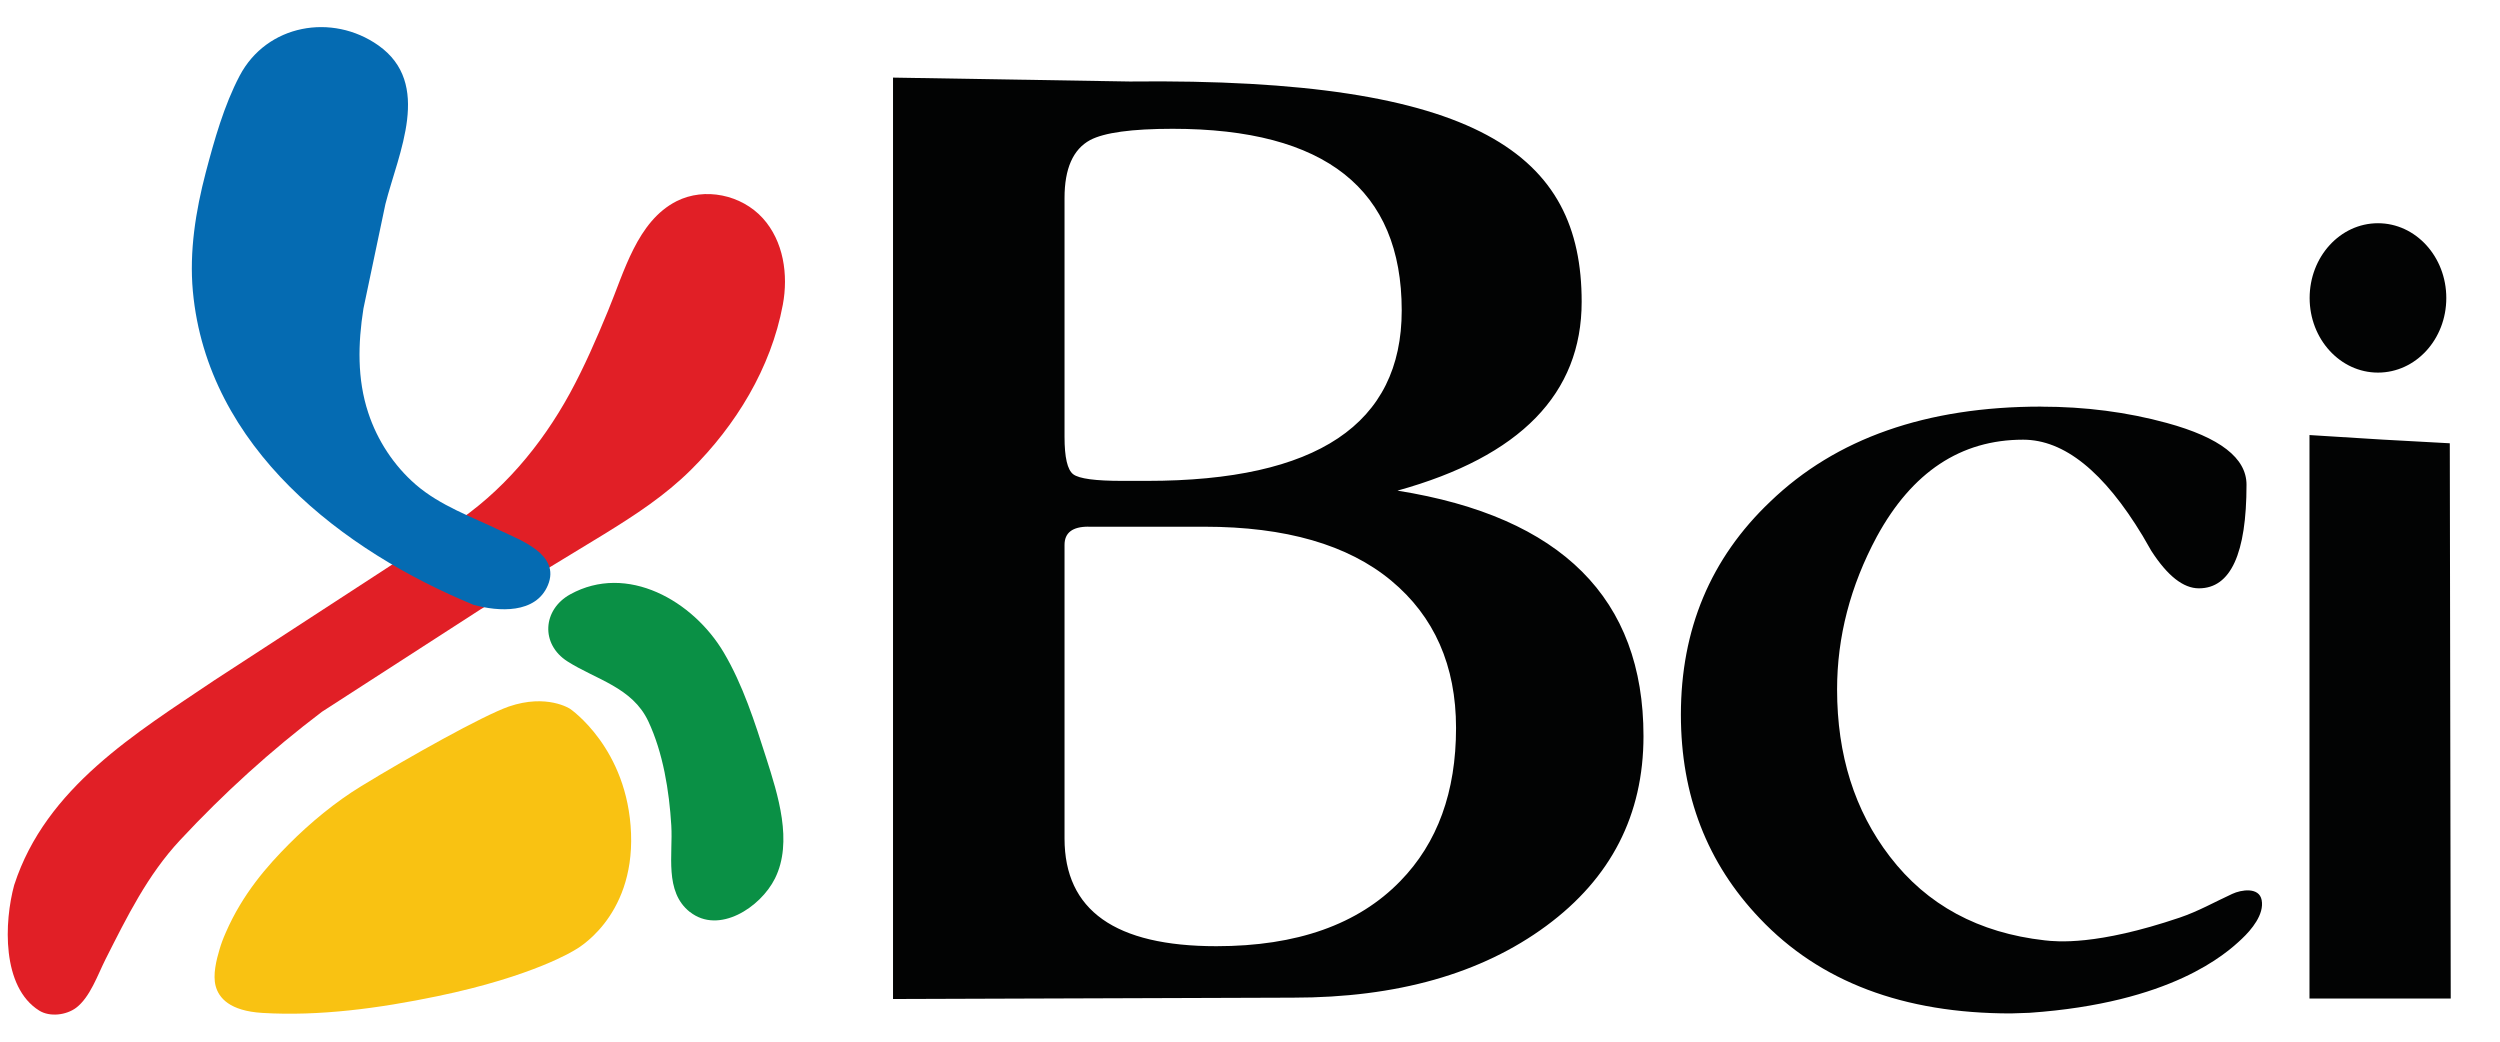
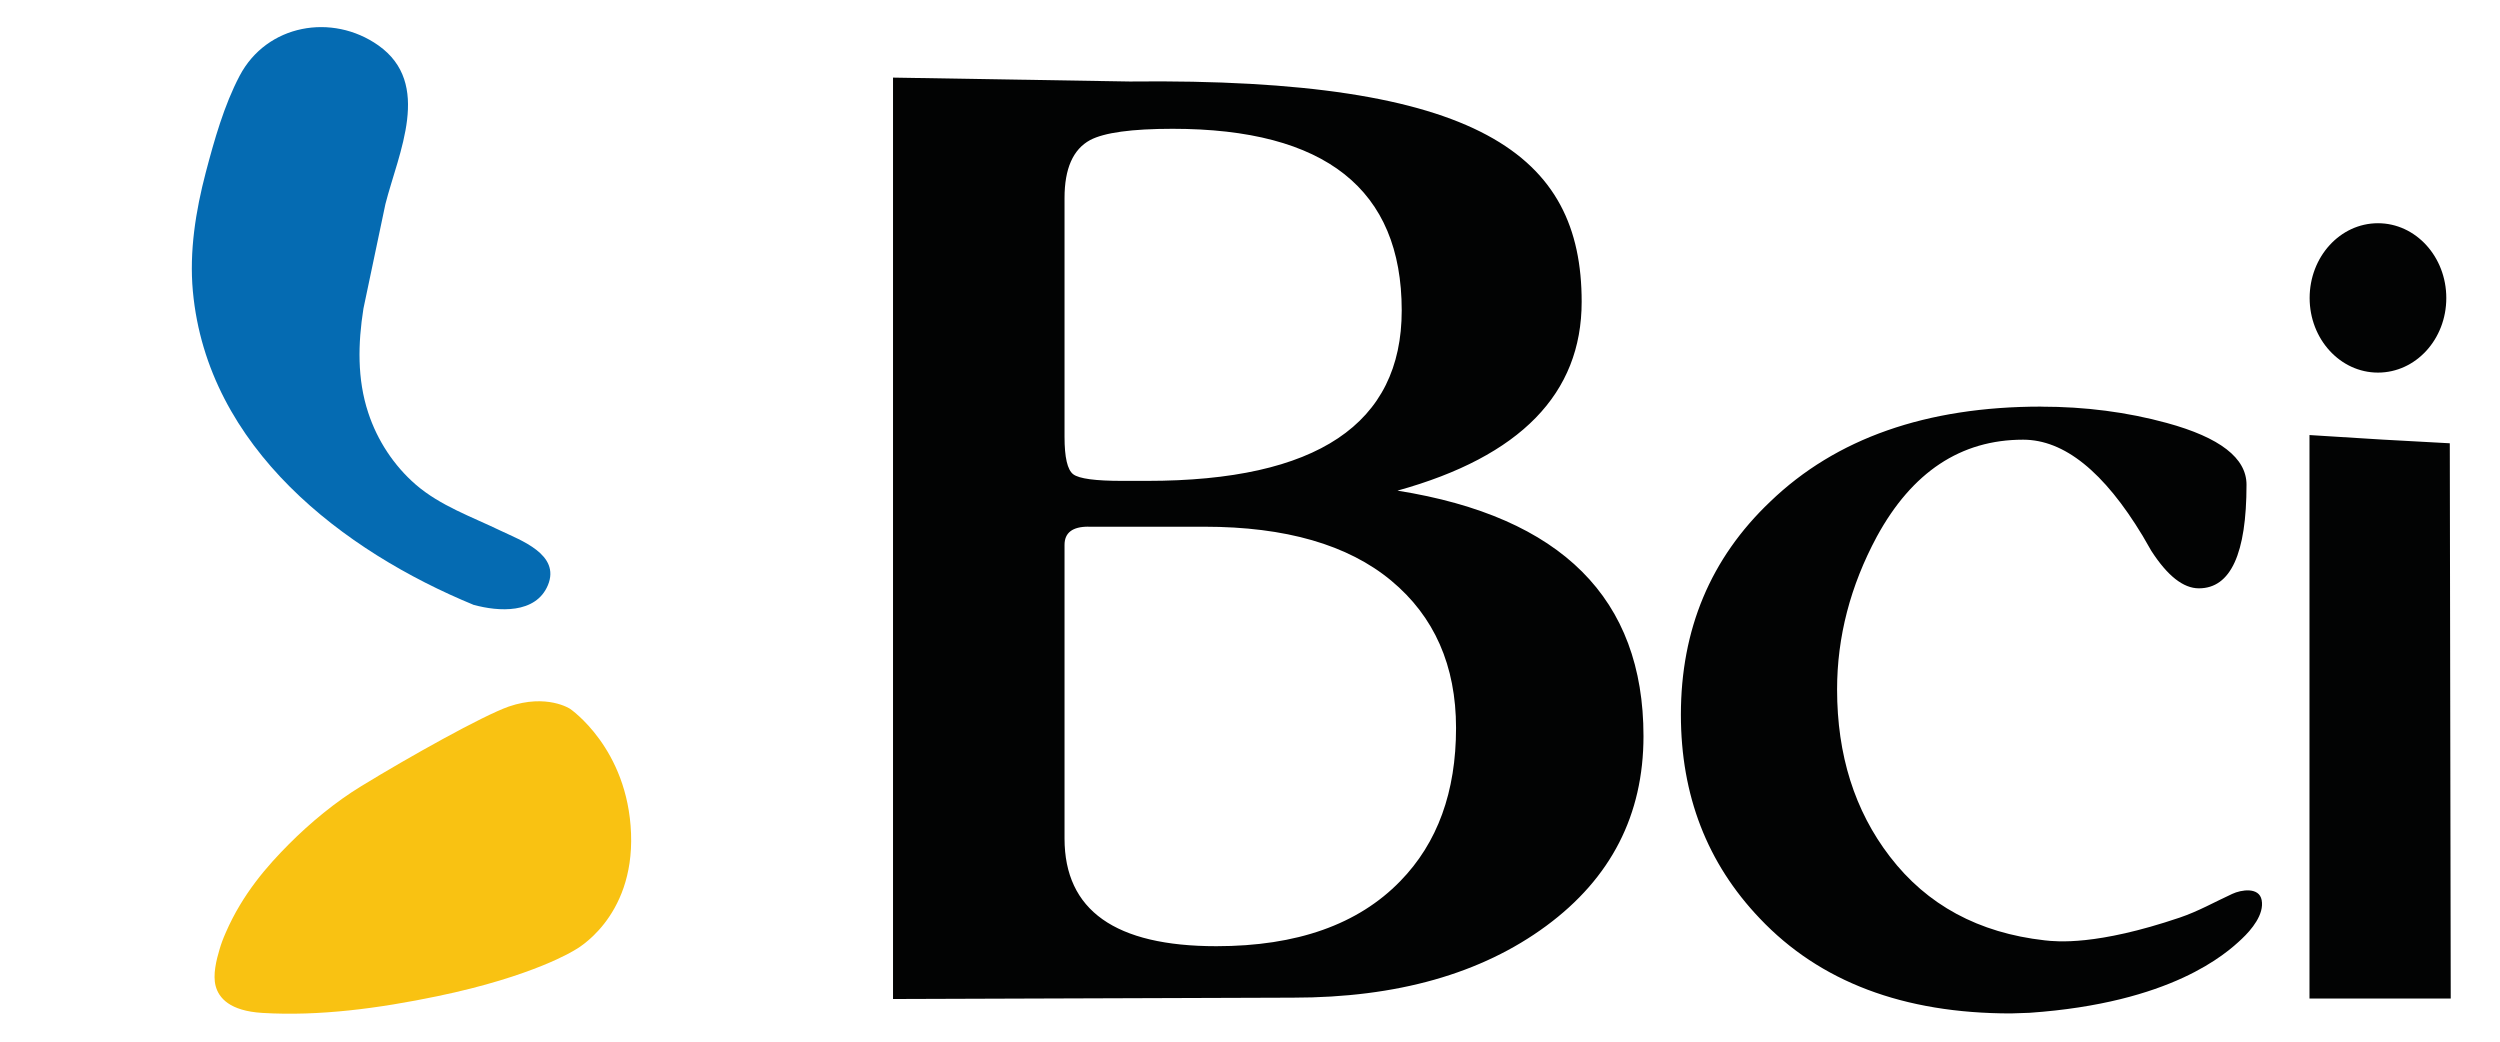
<svg xmlns="http://www.w3.org/2000/svg" width="48" height="20" fill="none" fill-rule="evenodd">
  <path d="M20.439 8.388c0 .393.055.633.167.718s.424.127.941.127h.475c3.26 0 4.891-1.091 4.891-3.272 0-2.326-1.467-3.488-4.398-3.488-.786 0-1.313.073-1.584.216-.329.178-.492.549-.492 1.112v4.587zm6.396 1.033c3.148.501 4.72 2.073 4.72 4.712 0 1.513-.623 2.728-1.869 3.646s-2.868 1.376-4.859 1.376l-7.681.026V1.49l4.546.075c6.722-.075 8.676 1.41 8.676 4.229 0 1.764-1.177 2.971-3.533 3.625zm-5.94.691c-.305 0-.456.118-.456.35v5.637c0 1.378.971 2.068 2.916 2.068 1.545 0 2.722-.417 3.53-1.249.716-.735 1.071-1.712 1.071-2.941 0-1.197-.417-2.142-1.246-2.83s-2.026-1.034-3.584-1.034h-2.23zm18.297-2.304c.844 0 1.647.104 2.411.313 1.021.279 1.53.674 1.53 1.185 0 1.327-.305 1.99-.914 1.99-.3 0-.603-.239-.914-.72l-.166-.288c-.743-1.231-1.507-1.846-2.295-1.846-1.197 0-2.133.621-2.809 1.861-.509.947-.763 1.925-.763 2.935 0 1.257.336 2.327 1.013 3.208.713.931 1.704 1.466 2.974 1.609.231.026.993.104 2.589-.436.361-.122.671-.3 1.011-.456.17-.08.517-.137.565.119.052.274-.195.569-.382.745-.302.286-1.349 1.229-4.075 1.419l-.358.012c-2.062 0-3.67-.608-4.822-1.825-1.009-1.058-1.514-2.36-1.514-3.911 0-1.638.57-3.002 1.714-4.089 1.263-1.217 2.999-1.826 5.204-1.826zM44.342 19.172h2.712l-.018-10.661-1.297-.071-1.397-.087m.003-2.631c0-.793.587-1.436 1.312-1.436s1.312.643 1.312 1.436-.587 1.432-1.312 1.432-1.312-.643-1.312-1.432z" fill="#020303" />
-   <path d="M.275 16.986c.607-1.867 2.337-2.91 3.84-3.924l3.362-2.188 1.203-.794c.953-.622 1.712-1.523 2.262-2.529.279-.512.509-1.043.732-1.583.31-.745.559-1.72 1.316-2.105.541-.273 1.245-.125 1.655.326.4.441.493 1.086.385 1.662-.227 1.219-.906 2.32-1.764 3.17-.503.499-1.072.868-1.667 1.235L9.231 11.697l-3.048 1.968c-.982.744-1.883 1.561-2.726 2.466-.625.67-1.017 1.469-1.431 2.287-.15.297-.294.726-.565.932-.19.141-.503.18-.707.054-.726-.453-.675-1.705-.48-2.417z" fill="#e11f26" />
-   <path d="M13.245 17.51c-.494-.392-.322-1.103-.356-1.66-.04-.665-.158-1.398-.442-2.002-.308-.653-1.003-.799-1.553-1.15-.518-.331-.476-.993.053-1.286 1.095-.605 2.362.124 2.949 1.116.367.62.596 1.337.815 2.024.224.704.519 1.611.168 2.315-.277.557-1.079 1.08-1.633.642z" fill="#0a9045" />
  <path d="M9.1 11.616c-2.507-1.032-5.119-3.013-5.397-6.024-.07-.766.054-1.542.248-2.282.164-.622.351-1.287.65-1.855C5.123.465 6.378.247 7.264.871c1.04.735.387 2.062.136 3.047l-.422 2.007c-.105.666-.122 1.352.092 1.999.175.534.494 1.017.912 1.38.472.408 1.079.619 1.629.885.382.184 1.154.455.909 1.046-.232.557-.952.508-1.418.38z" fill="#056bb2" />
  <path d="M4.141 18.933c.06.225.267.477.896.515 1.097.066 2.237-.088 3.356-.32 1.865-.386 2.644-.888 2.644-.888s1.14-.598 1.079-2.237-1.17-2.393-1.17-2.393-.444-.296-1.178-.044c-.5.176-1.914.967-2.828 1.526-.495.301-.985.706-1.393 1.116s-.887.949-1.212 1.697c-.052.117-.091.223-.119.32-.062.207-.133.493-.075.708z" fill="#f9c212" />
</svg>